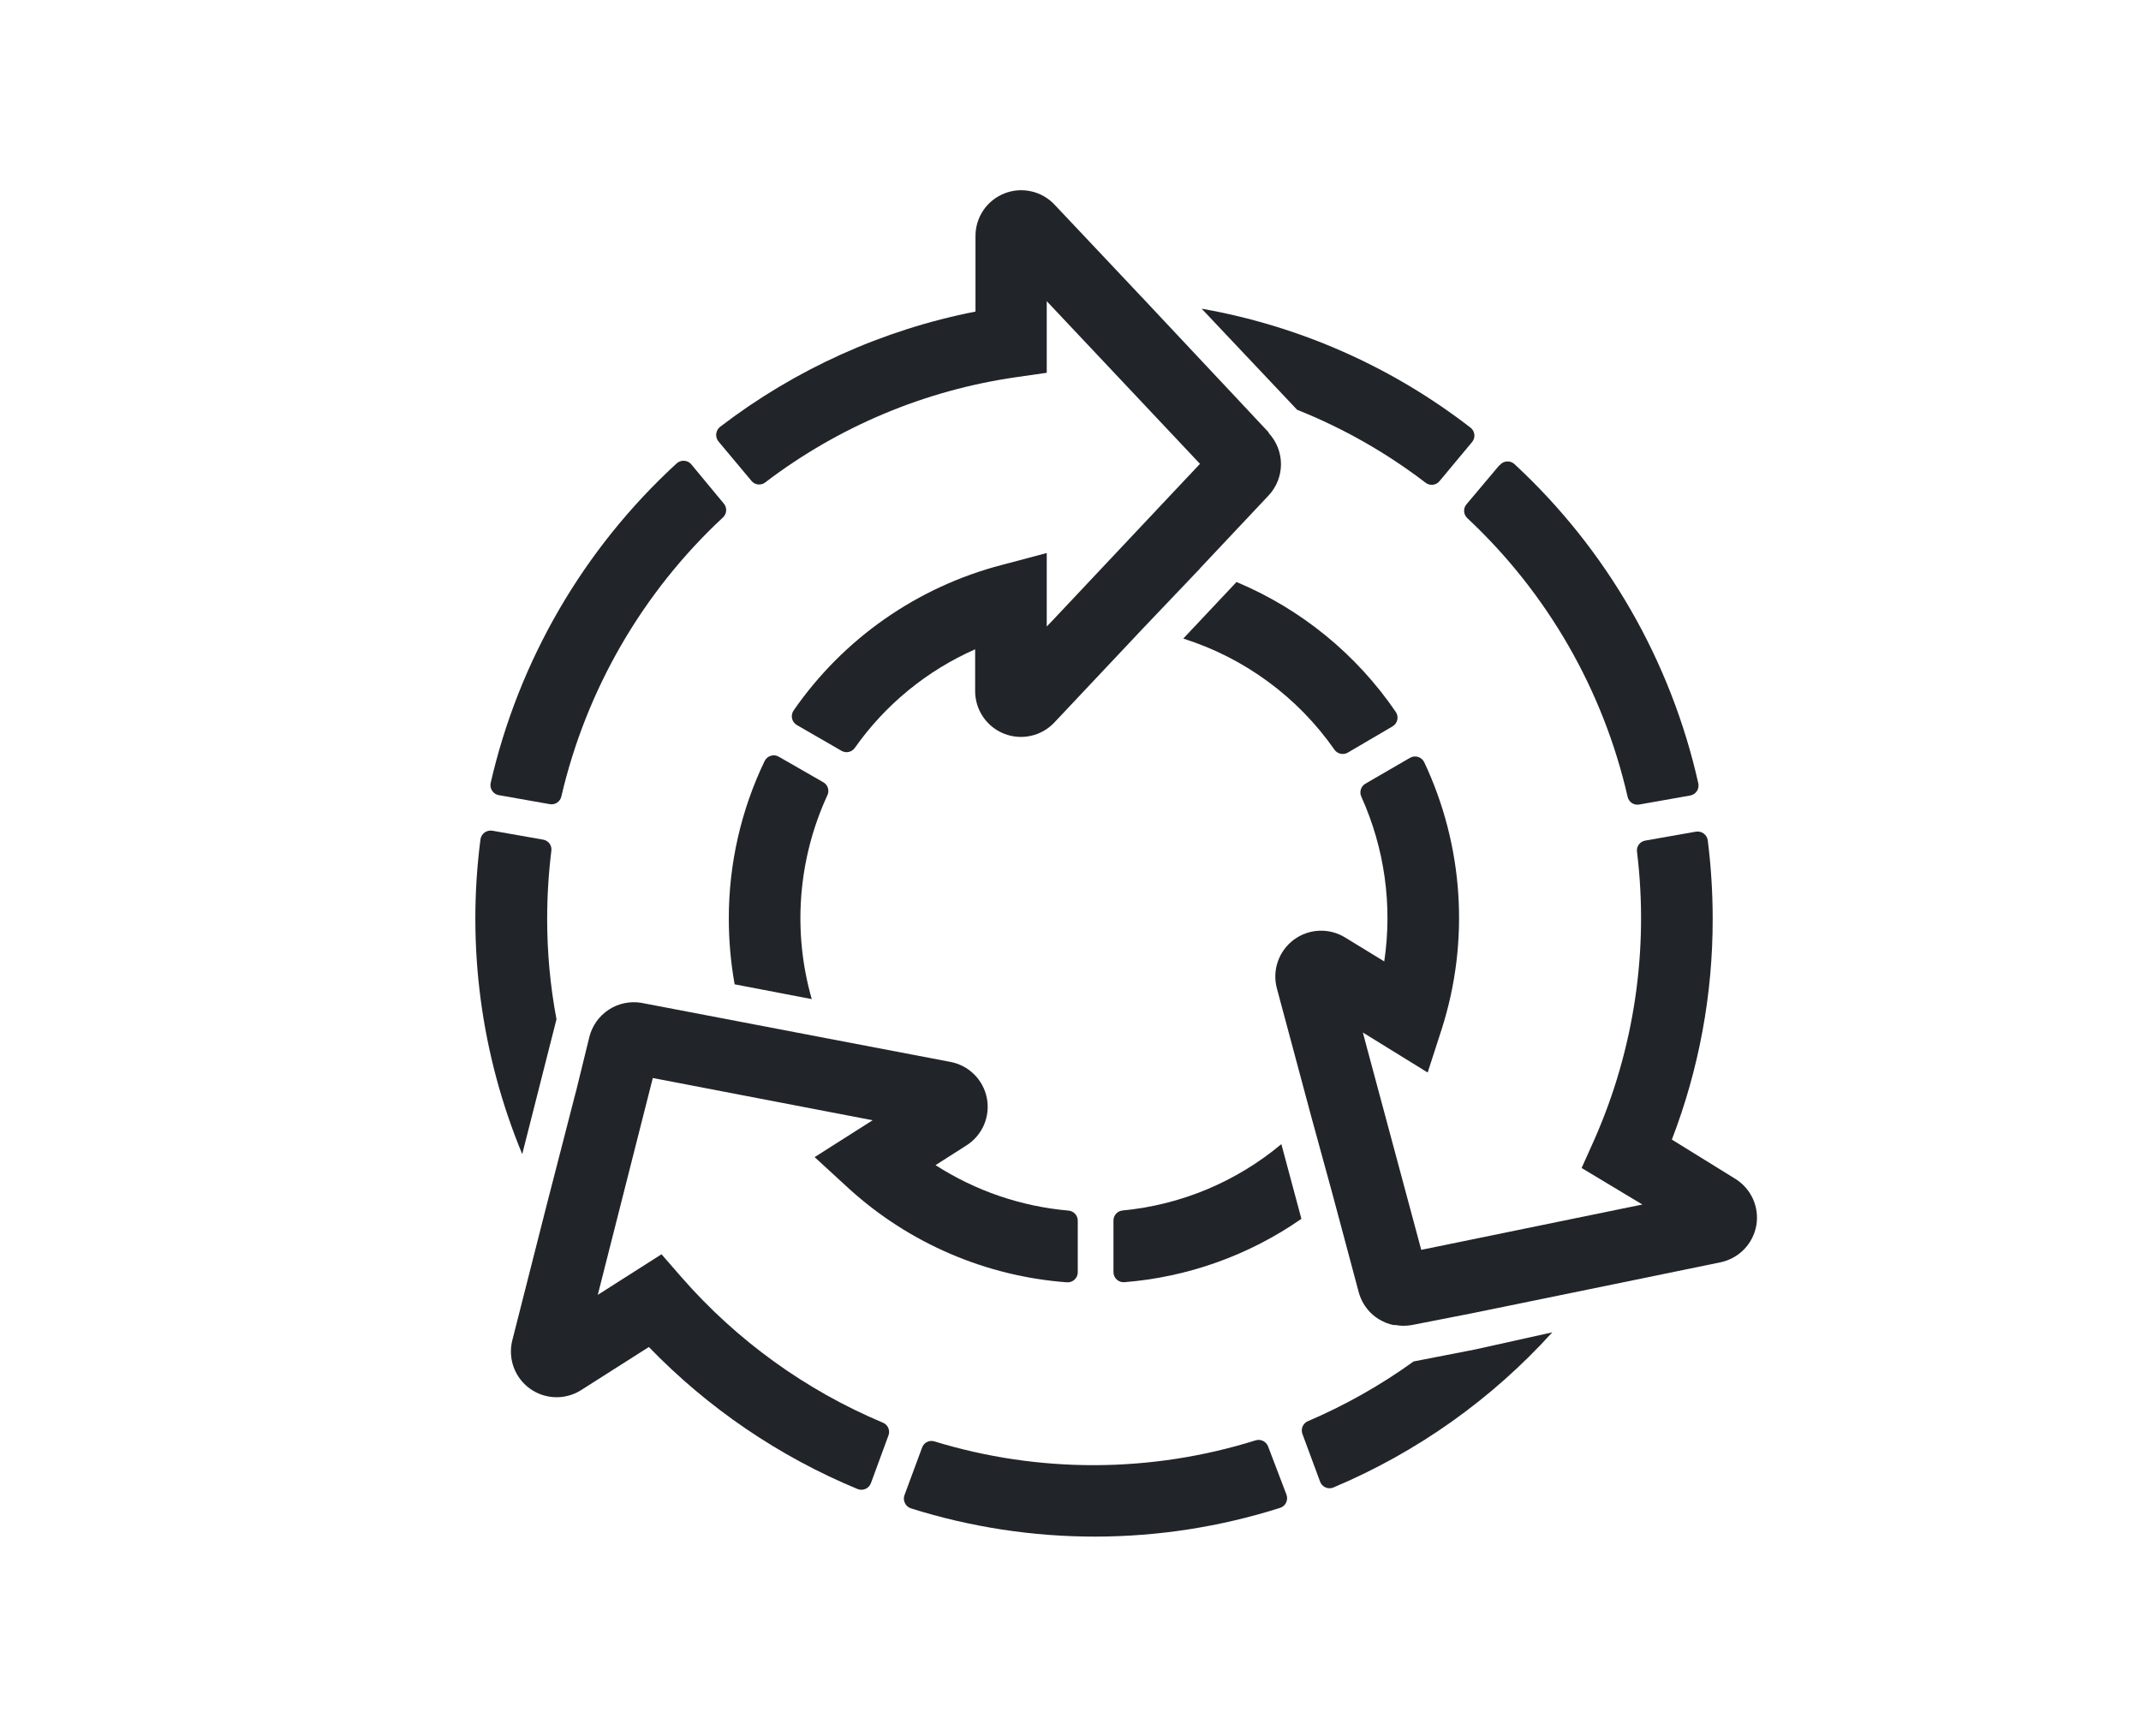
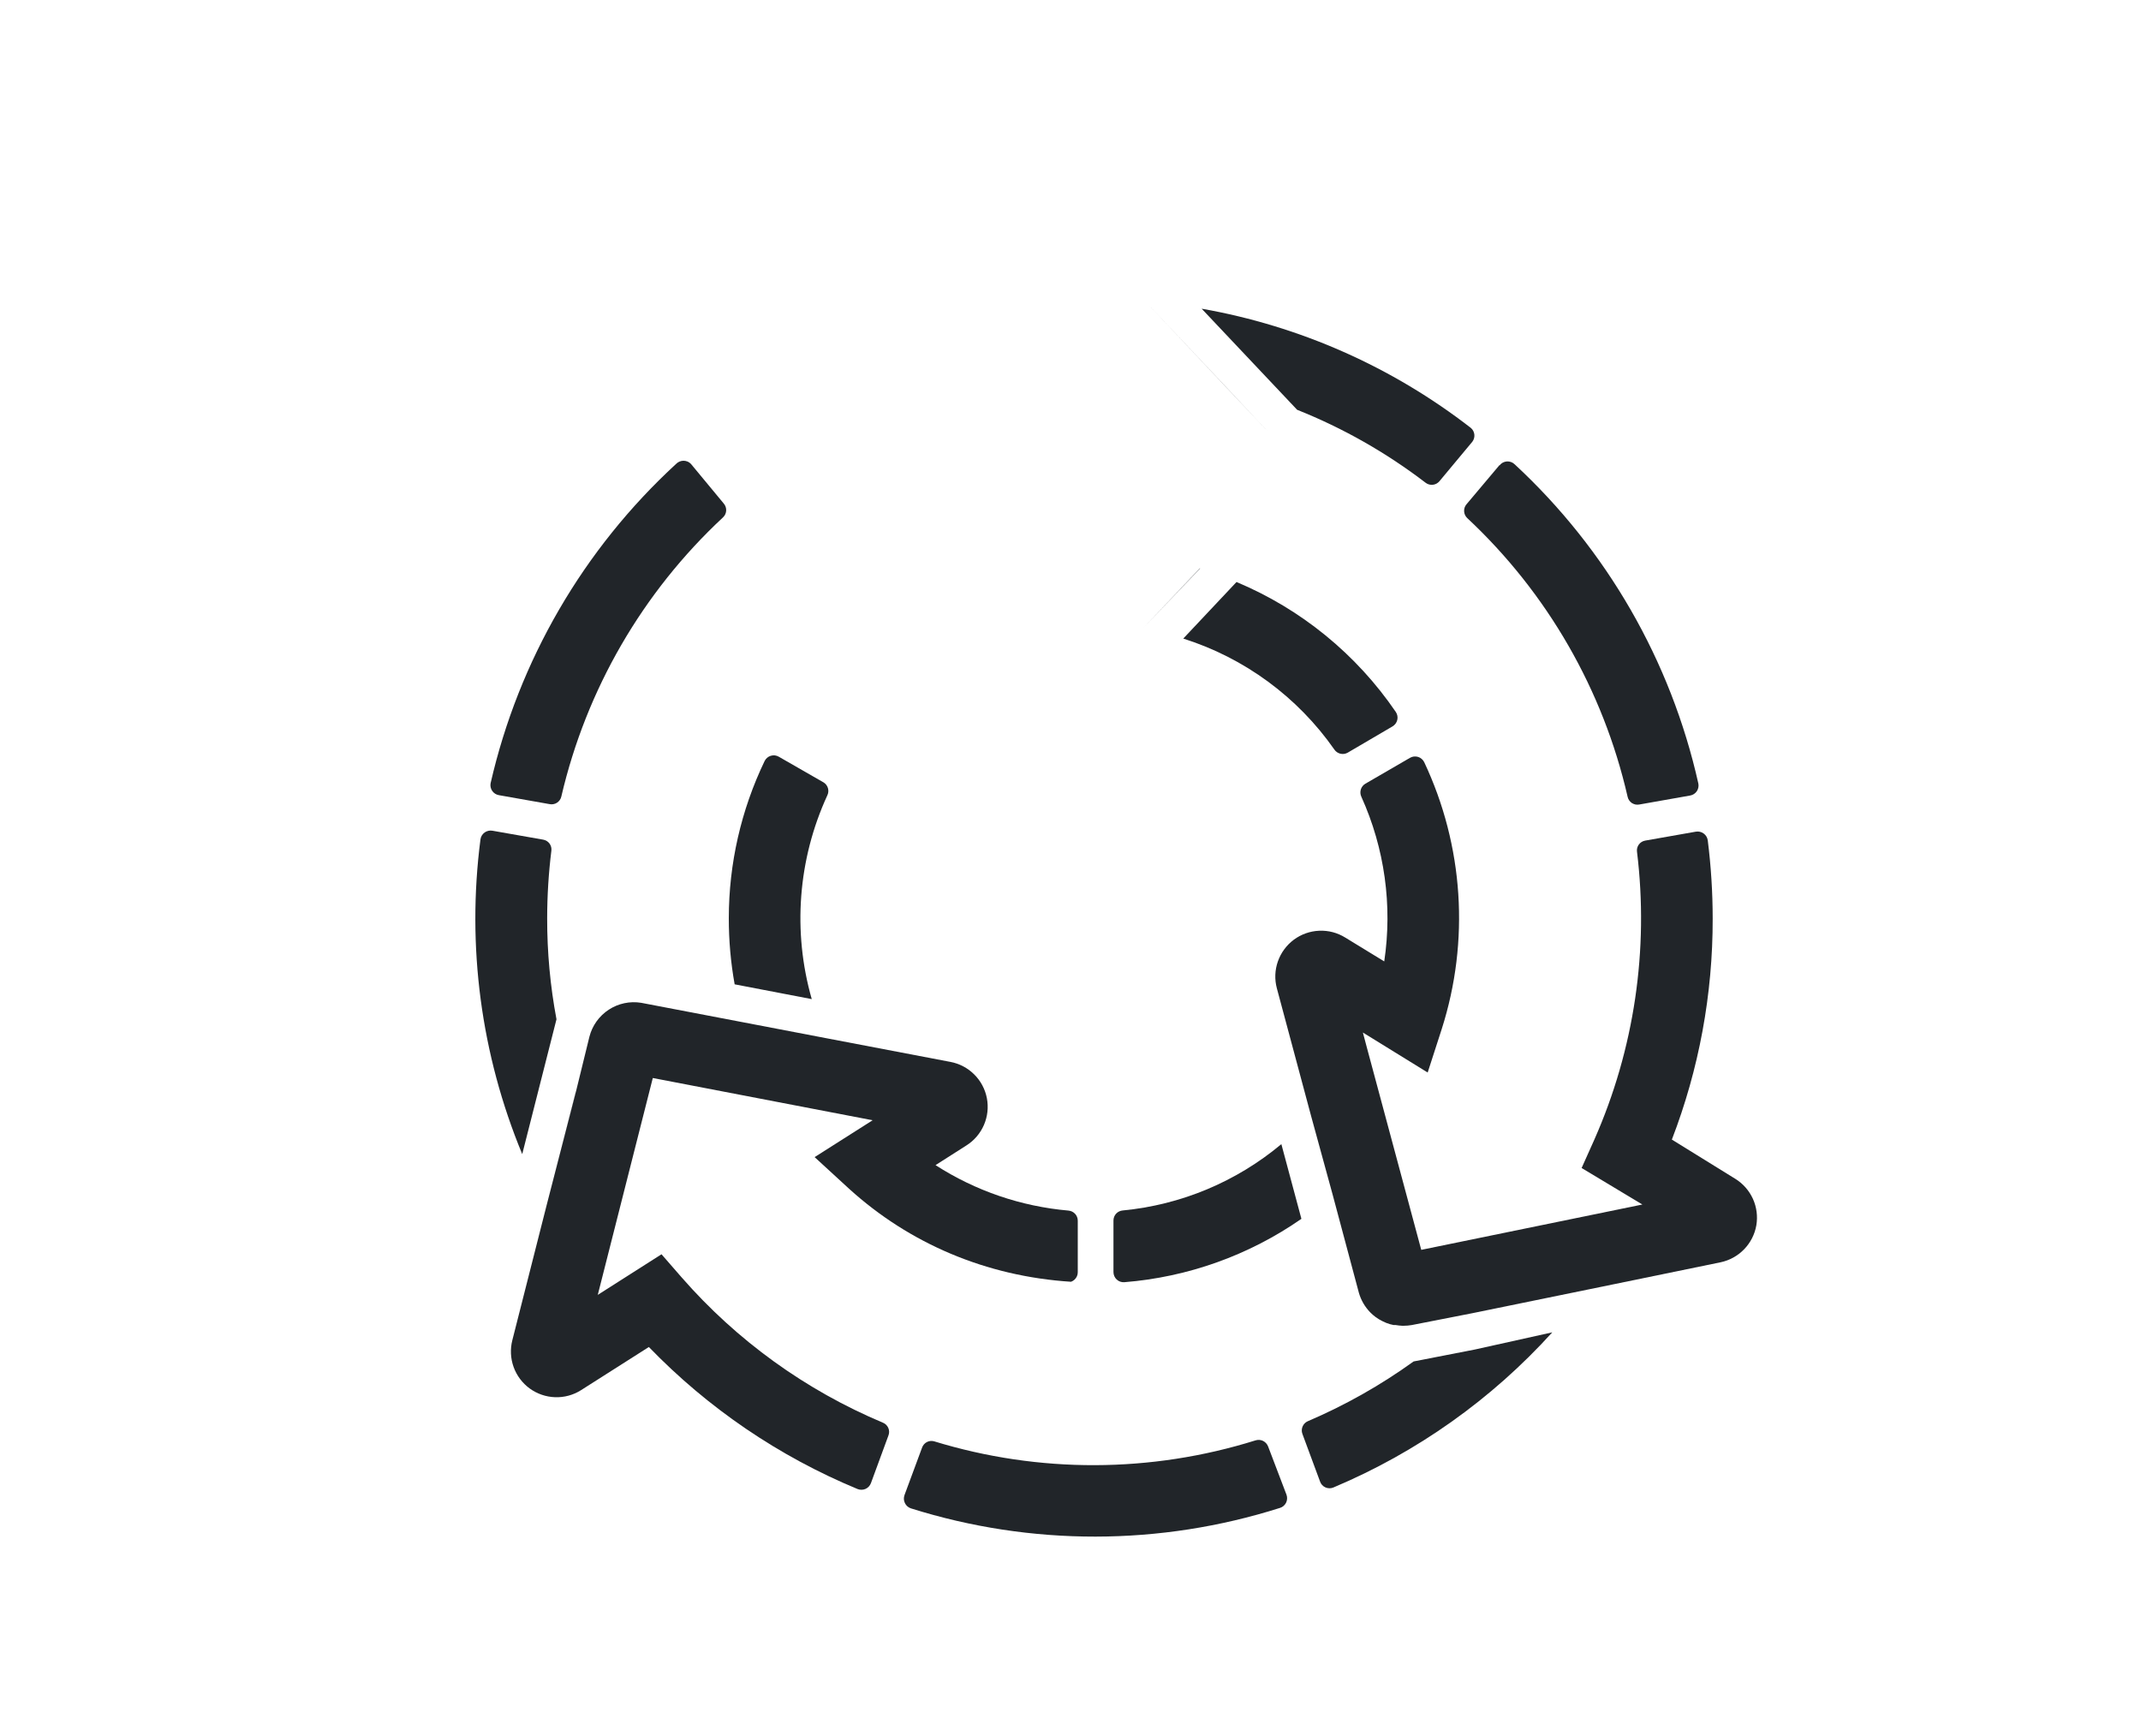
<svg xmlns="http://www.w3.org/2000/svg" width="74" height="60" viewBox="0 0 74 60" fill="none">
  <path d="M41.467 19.653L39.508 21.715L41.471 19.653H41.467ZM42.738 20.115L40.898 22.07C43.013 22.739 44.849 24.087 46.12 25.906C46.169 25.979 46.245 26.03 46.33 26.05C46.416 26.07 46.505 26.057 46.582 26.013L48.129 25.106C48.17 25.082 48.206 25.05 48.235 25.011C48.264 24.972 48.284 24.928 48.295 24.881C48.306 24.835 48.307 24.786 48.298 24.739C48.289 24.692 48.271 24.647 48.244 24.607C46.881 22.609 44.968 21.049 42.738 20.115ZM41.467 19.653L39.508 21.715L41.471 19.653H41.467ZM42.738 20.115L40.898 22.07C43.013 22.739 44.849 24.087 46.12 25.906C46.169 25.979 46.245 26.03 46.33 26.05C46.416 26.07 46.505 26.057 46.582 26.013L48.129 25.106C48.17 25.082 48.206 25.05 48.235 25.011C48.264 24.972 48.284 24.928 48.295 24.881C48.306 24.835 48.307 24.786 48.298 24.739C48.289 24.692 48.271 24.647 48.244 24.607C46.881 22.609 44.968 21.049 42.738 20.115ZM41.533 10.669L44.833 14.163C46.421 14.796 47.914 15.644 49.271 16.683C49.342 16.738 49.431 16.764 49.521 16.755C49.61 16.746 49.692 16.702 49.75 16.634L50.888 15.268C50.942 15.198 50.967 15.11 50.959 15.022C50.95 14.934 50.909 14.853 50.843 14.794C48.122 12.682 44.926 11.266 41.533 10.669ZM39.599 10.417L43.851 14.946L42.387 13.387L39.599 10.417ZM41.467 19.64L39.508 21.703L41.471 19.64H41.467ZM51.829 16.073L50.686 17.43C50.628 17.498 50.599 17.585 50.605 17.675C50.61 17.764 50.65 17.847 50.715 17.908C53.481 20.493 55.41 23.846 56.255 27.535C56.264 27.58 56.282 27.623 56.308 27.66C56.334 27.698 56.367 27.73 56.405 27.756C56.444 27.78 56.486 27.797 56.531 27.806C56.576 27.814 56.623 27.813 56.667 27.804L58.42 27.494C58.466 27.486 58.509 27.468 58.548 27.443C58.587 27.418 58.621 27.385 58.647 27.347C58.673 27.308 58.691 27.265 58.7 27.22C58.709 27.174 58.71 27.127 58.701 27.082C57.752 22.845 55.538 18.997 52.353 16.048C52.317 16.013 52.275 15.986 52.228 15.969C52.181 15.952 52.132 15.945 52.082 15.948C52.033 15.952 51.985 15.966 51.941 15.989C51.897 16.013 51.859 16.046 51.829 16.085V16.073ZM42.754 20.102L40.914 22.058C43.03 22.727 44.866 24.075 46.136 25.894C46.186 25.966 46.261 26.017 46.347 26.037C46.432 26.057 46.522 26.044 46.598 26.001L48.129 25.106C48.17 25.082 48.206 25.05 48.235 25.011C48.264 24.972 48.284 24.928 48.295 24.881C48.306 24.835 48.307 24.786 48.298 24.739C48.289 24.692 48.271 24.647 48.244 24.607C46.881 22.609 44.968 21.049 42.738 20.115L42.754 20.102ZM41.484 19.64L39.524 21.703L41.488 19.64H41.484ZM42.754 20.102L40.914 22.058C43.03 22.727 44.866 24.075 46.136 25.894C46.186 25.966 46.261 26.017 46.347 26.037C46.432 26.057 46.522 26.044 46.598 26.001L48.129 25.106C48.17 25.082 48.206 25.05 48.235 25.011C48.264 24.972 48.284 24.928 48.295 24.881C48.306 24.835 48.307 24.786 48.298 24.739C48.289 24.692 48.271 24.647 48.244 24.607C46.881 22.609 44.968 21.049 42.738 20.115L42.754 20.102Z" fill="#212529" />
  <path d="M60.705 42.348C60.651 42.66 60.504 42.949 60.283 43.177C60.062 43.405 59.778 43.562 59.468 43.627L55.755 44.39L54.931 44.559L50.901 45.384L48.797 45.796C48.703 45.812 48.608 45.821 48.512 45.821H48.467C48.391 45.817 48.315 45.809 48.24 45.796H48.17C48.082 45.78 47.997 45.755 47.914 45.722L47.77 45.656C47.616 45.58 47.477 45.478 47.357 45.355C47.175 45.167 47.042 44.938 46.969 44.687L46.058 41.279L45.311 38.553L44.132 34.156C44.05 33.849 44.063 33.526 44.168 33.227C44.273 32.928 44.465 32.667 44.719 32.478C44.974 32.289 45.279 32.181 45.596 32.168C45.912 32.154 46.226 32.236 46.495 32.403L47.844 33.228C48.133 31.294 47.858 29.317 47.052 27.535C47.015 27.456 47.01 27.367 47.035 27.284C47.061 27.201 47.117 27.13 47.192 27.086L48.735 26.191C48.777 26.167 48.823 26.152 48.871 26.146C48.919 26.141 48.968 26.146 49.014 26.16C49.06 26.174 49.102 26.198 49.139 26.23C49.175 26.261 49.205 26.3 49.226 26.343C50.586 29.229 50.803 32.523 49.832 35.562L49.345 37.068L47.106 35.686L47.238 36.185L49.123 43.197L56.766 41.63L54.666 40.368L55.108 39.382C56.486 36.26 56.995 32.824 56.58 29.437C56.568 29.349 56.591 29.26 56.643 29.189C56.696 29.117 56.774 29.069 56.861 29.053L58.614 28.744C58.661 28.736 58.709 28.737 58.755 28.748C58.802 28.759 58.846 28.779 58.884 28.807C58.923 28.835 58.955 28.871 58.98 28.912C59.004 28.953 59.02 28.998 59.026 29.045C59.139 29.943 59.196 30.846 59.196 31.751C59.201 34.361 58.723 36.95 57.785 39.386L59.979 40.743C60.246 40.908 60.457 41.149 60.587 41.435C60.716 41.721 60.757 42.038 60.705 42.348Z" fill="#212529" />
  <path d="M44.288 39.543C42.733 40.844 40.821 41.643 38.802 41.836C38.716 41.844 38.636 41.883 38.577 41.946C38.519 42.009 38.486 42.092 38.485 42.179V43.965C38.485 44.013 38.495 44.061 38.514 44.105C38.533 44.149 38.561 44.189 38.596 44.222C38.631 44.255 38.673 44.28 38.718 44.296C38.764 44.312 38.812 44.319 38.86 44.315C41.059 44.14 43.171 43.384 44.981 42.125L44.288 39.543ZM50.975 46.642L48.859 47.054C47.722 47.874 46.497 48.566 45.208 49.117C45.126 49.151 45.06 49.215 45.024 49.297C44.988 49.378 44.984 49.47 45.014 49.554L45.625 51.204C45.64 51.249 45.665 51.29 45.697 51.325C45.729 51.36 45.768 51.388 45.811 51.407C45.855 51.426 45.901 51.437 45.949 51.437C45.996 51.438 46.043 51.429 46.087 51.41C48.97 50.197 51.552 48.366 53.652 46.048L50.975 46.642ZM44.288 39.543C42.733 40.844 40.821 41.643 38.802 41.836C38.716 41.844 38.636 41.883 38.577 41.946C38.519 42.009 38.486 42.092 38.485 42.179V43.965C38.485 44.013 38.495 44.061 38.514 44.105C38.533 44.149 38.561 44.189 38.596 44.222C38.631 44.255 38.673 44.28 38.718 44.296C38.764 44.312 38.812 44.319 38.86 44.315C41.059 44.14 43.171 43.384 44.981 42.125L44.288 39.543ZM43.831 49.995C43.8 49.911 43.737 49.842 43.657 49.801C43.576 49.762 43.483 49.754 43.398 49.781C39.782 50.913 35.908 50.925 32.285 49.814C32.203 49.791 32.114 49.8 32.038 49.839C31.962 49.878 31.903 49.944 31.873 50.024L31.262 51.674C31.246 51.719 31.239 51.766 31.241 51.814C31.244 51.861 31.256 51.907 31.277 51.95C31.297 51.993 31.327 52.031 31.362 52.062C31.398 52.093 31.44 52.117 31.485 52.132C35.638 53.439 40.093 53.433 44.243 52.115C44.288 52.101 44.33 52.078 44.365 52.047C44.401 52.016 44.43 51.978 44.451 51.936C44.472 51.894 44.484 51.847 44.486 51.8C44.489 51.753 44.482 51.706 44.466 51.662L43.831 49.995Z" fill="#212529" />
  <path d="M18.912 31.735C18.913 30.955 18.961 30.177 19.057 29.404C19.069 29.316 19.046 29.227 18.994 29.156C18.942 29.084 18.863 29.036 18.776 29.02L17.019 28.711C16.972 28.703 16.924 28.704 16.878 28.715C16.832 28.725 16.789 28.745 16.75 28.772C16.712 28.8 16.679 28.835 16.654 28.876C16.63 28.916 16.613 28.961 16.607 29.008C16.127 32.699 16.625 36.451 18.05 39.889L19.234 35.228C19.017 34.076 18.91 32.907 18.912 31.735ZM19.906 37.715L18.904 41.659L19.906 37.732C19.906 37.732 19.906 37.72 19.906 37.715ZM28.47 27.044L26.919 26.154C26.877 26.129 26.831 26.114 26.783 26.108C26.735 26.103 26.687 26.107 26.641 26.121C26.595 26.135 26.552 26.158 26.516 26.189C26.479 26.221 26.449 26.259 26.428 26.302C25.613 27.997 25.19 29.854 25.19 31.735C25.189 32.501 25.256 33.266 25.392 34.02L28.057 34.531C27.389 32.197 27.579 29.7 28.593 27.494C28.632 27.417 28.641 27.329 28.618 27.245C28.596 27.162 28.543 27.091 28.47 27.044ZM42.387 13.387L39.599 10.43L43.851 14.946L42.387 13.387ZM23.371 16.031C20.166 18.977 17.93 22.826 16.957 27.069C16.948 27.115 16.949 27.162 16.958 27.208C16.968 27.254 16.986 27.297 17.013 27.335C17.039 27.374 17.073 27.407 17.113 27.432C17.152 27.457 17.196 27.474 17.242 27.482L18.991 27.791C19.035 27.801 19.082 27.802 19.127 27.793C19.172 27.785 19.214 27.768 19.253 27.743C19.291 27.718 19.324 27.686 19.35 27.648C19.376 27.61 19.394 27.568 19.403 27.523C20.265 23.826 22.209 20.469 24.988 17.883C25.054 17.823 25.093 17.739 25.099 17.65C25.104 17.561 25.075 17.473 25.017 17.405L23.879 16.031C23.846 15.997 23.806 15.97 23.763 15.952C23.719 15.934 23.672 15.924 23.625 15.924C23.578 15.924 23.531 15.934 23.487 15.952C23.444 15.97 23.404 15.997 23.371 16.031ZM28.47 27.044L26.919 26.154C26.877 26.129 26.831 26.114 26.783 26.108C26.735 26.103 26.687 26.107 26.641 26.121C26.595 26.135 26.552 26.158 26.516 26.189C26.479 26.221 26.449 26.259 26.428 26.302C25.613 27.997 25.19 29.854 25.19 31.735C25.189 32.501 25.256 33.266 25.392 34.02L28.057 34.531C27.389 32.197 27.579 29.7 28.593 27.494C28.632 27.417 28.641 27.329 28.618 27.245C28.596 27.162 28.543 27.091 28.47 27.044Z" fill="#212529" />
-   <path d="M43.851 17.12L41.467 19.653L39.508 21.715L36.439 24.974C36.221 25.204 35.939 25.364 35.629 25.432C35.319 25.501 34.996 25.474 34.702 25.357C34.407 25.24 34.155 25.037 33.977 24.774C33.799 24.512 33.704 24.202 33.704 23.885V22.441C32.034 23.178 30.596 24.356 29.546 25.848C29.496 25.919 29.422 25.969 29.337 25.988C29.252 26.007 29.164 25.994 29.088 25.951L27.546 25.061C27.504 25.037 27.467 25.005 27.438 24.966C27.409 24.928 27.388 24.884 27.377 24.837C27.366 24.79 27.364 24.741 27.373 24.694C27.381 24.647 27.399 24.602 27.426 24.561C29.145 22.074 31.701 20.287 34.628 19.525L36.179 19.113V21.653L36.439 21.381L41.475 16.031L36.179 10.409V12.884L35.115 13.037C31.965 13.491 28.984 14.742 26.452 16.671C26.382 16.727 26.293 16.753 26.203 16.744C26.113 16.735 26.031 16.691 25.974 16.621L24.835 15.26C24.805 15.223 24.782 15.181 24.768 15.136C24.754 15.09 24.75 15.042 24.755 14.995C24.76 14.947 24.774 14.902 24.797 14.86C24.82 14.818 24.852 14.782 24.889 14.752C27.485 12.762 30.506 11.398 33.716 10.768V8.161C33.715 7.843 33.809 7.533 33.987 7.269C34.165 7.006 34.418 6.803 34.714 6.686C35.009 6.568 35.333 6.543 35.643 6.613C35.953 6.682 36.234 6.844 36.451 7.076L37.433 8.116L39.611 10.425L43.851 14.946V14.967C44.123 15.259 44.275 15.644 44.275 16.044C44.275 16.443 44.123 16.828 43.851 17.12Z" fill="#212529" />
-   <path d="M28.156 39.992L30.161 38.718L22.563 37.258L20.661 44.753L22.864 43.35L23.561 44.15C25.467 46.331 27.845 48.048 30.515 49.17C30.599 49.203 30.665 49.268 30.701 49.349C30.738 49.431 30.741 49.524 30.709 49.608L30.103 51.258C30.087 51.302 30.062 51.343 30.03 51.377C29.998 51.412 29.959 51.44 29.916 51.459C29.873 51.478 29.826 51.489 29.779 51.489C29.732 51.49 29.685 51.481 29.641 51.464C26.925 50.339 24.47 48.668 22.427 46.555L20.08 48.048C19.812 48.217 19.5 48.301 19.185 48.29C18.869 48.279 18.564 48.174 18.308 47.988C18.053 47.802 17.859 47.543 17.752 47.246C17.645 46.949 17.63 46.626 17.708 46.32L18.892 41.659L19.906 37.732L20.372 35.831C20.47 35.447 20.709 35.114 21.04 34.897C21.371 34.68 21.772 34.595 22.163 34.659L25.727 35.34L28.569 35.884L32.718 36.676L32.85 36.701C33.162 36.76 33.449 36.911 33.673 37.135C33.898 37.358 34.05 37.645 34.11 37.956C34.169 38.268 34.134 38.59 34.008 38.881C33.882 39.172 33.671 39.419 33.403 39.588L32.335 40.269C33.716 41.158 35.293 41.697 36.93 41.84C37.017 41.848 37.098 41.887 37.158 41.951C37.217 42.015 37.251 42.099 37.251 42.187V43.969C37.252 44.017 37.242 44.065 37.223 44.109C37.203 44.153 37.175 44.193 37.14 44.226C37.105 44.259 37.063 44.284 37.018 44.3C36.972 44.316 36.924 44.323 36.876 44.319C34.078 44.112 31.43 42.975 29.352 41.09L28.156 39.992Z" fill="#212529" />
+   <path d="M28.156 39.992L30.161 38.718L22.563 37.258L20.661 44.753L22.864 43.35L23.561 44.15C25.467 46.331 27.845 48.048 30.515 49.17C30.599 49.203 30.665 49.268 30.701 49.349C30.738 49.431 30.741 49.524 30.709 49.608L30.103 51.258C30.087 51.302 30.062 51.343 30.03 51.377C29.998 51.412 29.959 51.44 29.916 51.459C29.873 51.478 29.826 51.489 29.779 51.489C29.732 51.49 29.685 51.481 29.641 51.464C26.925 50.339 24.47 48.668 22.427 46.555L20.08 48.048C19.812 48.217 19.5 48.301 19.185 48.29C18.869 48.279 18.564 48.174 18.308 47.988C18.053 47.802 17.859 47.543 17.752 47.246C17.645 46.949 17.63 46.626 17.708 46.32L18.892 41.659L19.906 37.732L20.372 35.831C20.47 35.447 20.709 35.114 21.04 34.897C21.371 34.68 21.772 34.595 22.163 34.659L25.727 35.34L28.569 35.884L32.718 36.676L32.85 36.701C33.162 36.76 33.449 36.911 33.673 37.135C33.898 37.358 34.05 37.645 34.11 37.956C34.169 38.268 34.134 38.59 34.008 38.881C33.882 39.172 33.671 39.419 33.403 39.588L32.335 40.269C33.716 41.158 35.293 41.697 36.93 41.84C37.017 41.848 37.098 41.887 37.158 41.951C37.217 42.015 37.251 42.099 37.251 42.187V43.969C37.252 44.017 37.242 44.065 37.223 44.109C37.203 44.153 37.175 44.193 37.14 44.226C37.105 44.259 37.063 44.284 37.018 44.3C34.078 44.112 31.43 42.975 29.352 41.09L28.156 39.992Z" fill="#212529" />
</svg>